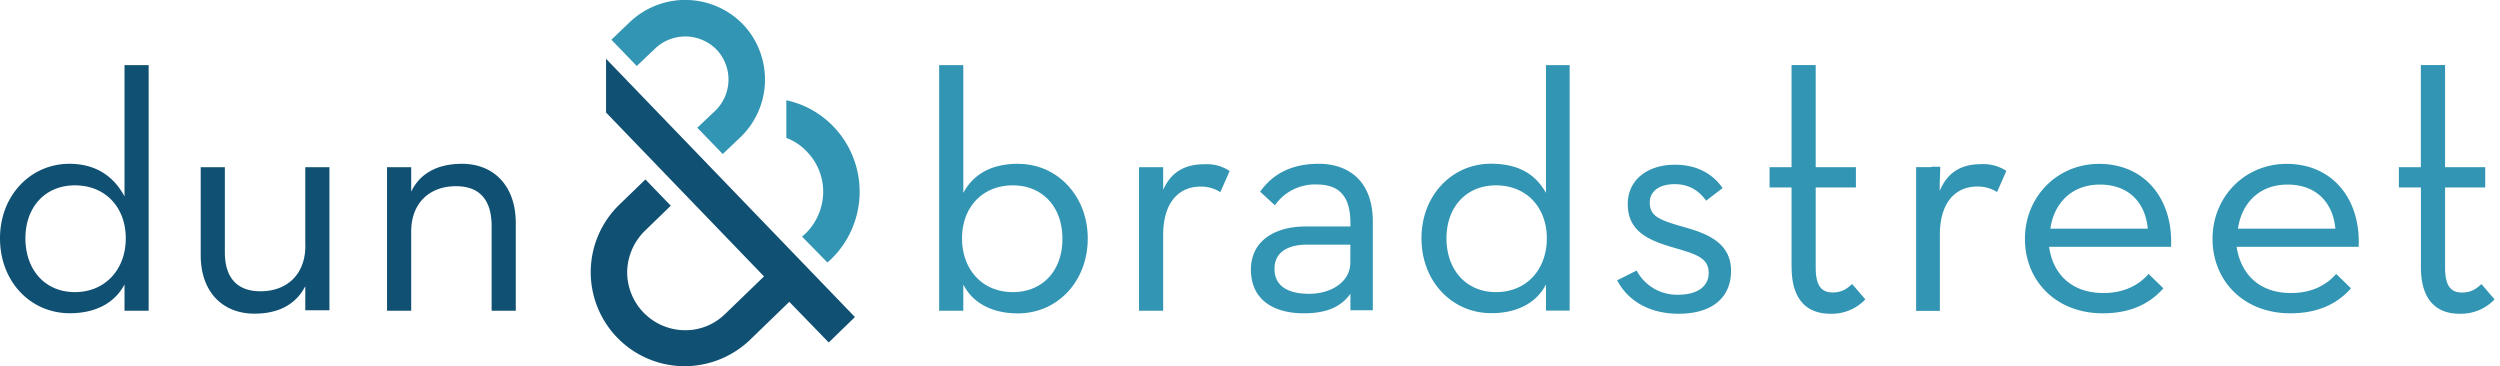
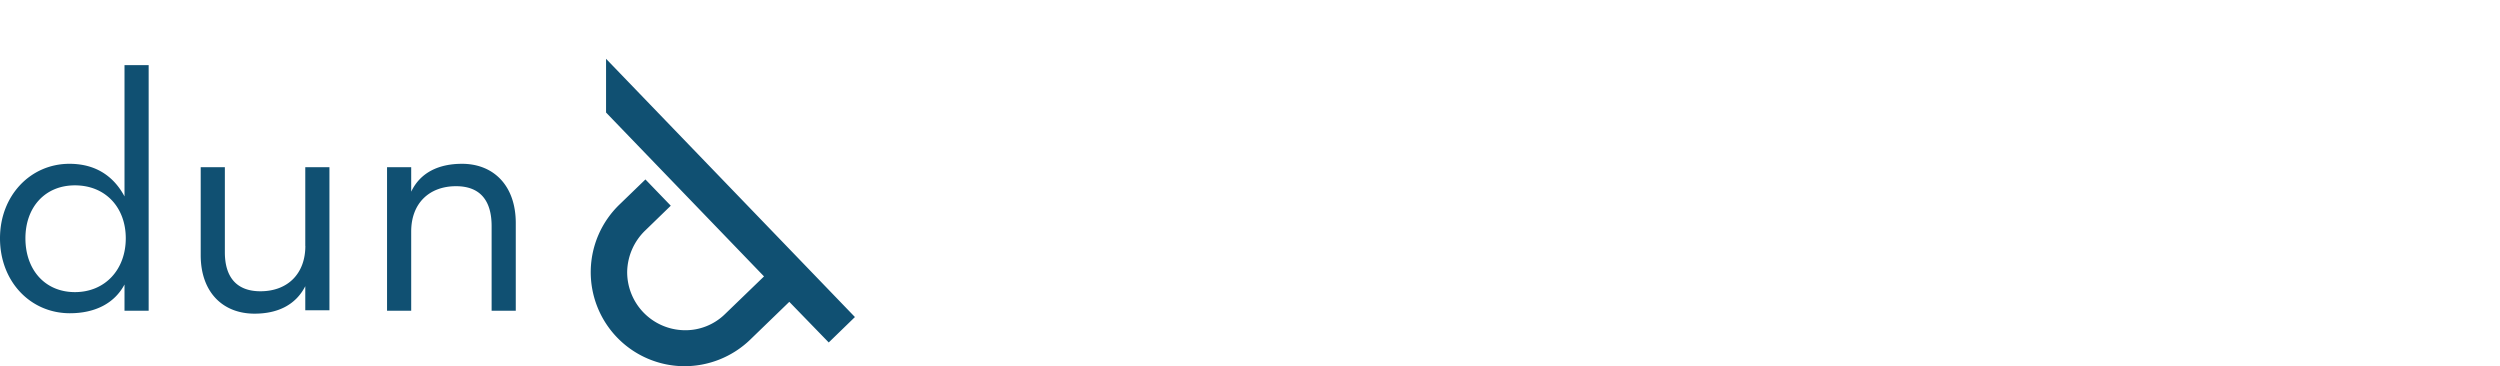
<svg xmlns="http://www.w3.org/2000/svg" fill="none" viewBox="0 0 355 52">
  <path fill="#105072" d="m86.05 8.34 35.35 36.68-3.72 3.61-5.6-5.77-5.53 5.35A13.45 13.45 0 0 1 97 52a13.35 13.35 0 0 1-9.02-22.97l3.67-3.55 3.6 3.73-3.66 3.55a8.36 8.36 0 0 0-2.53 5.77 8.25 8.25 0 0 0 8.06 8.36 8.03 8.03 0 0 0 5.83-2.29l5.54-5.35-22.43-23.27V8.34Zm-64.94.9v34.88h-3.43V40.4c-1.44 2.7-4.21 4.08-7.76 4.08-5.6 0-9.92-4.5-9.92-10.64 0-6.07 4.33-10.58 9.86-10.58 3.9 0 6.37 1.92 7.82 4.63V9.25h3.43Zm-3.25 24.6c0-4.39-2.89-7.52-7.22-7.52-4.27 0-7.03 3.13-7.03 7.52 0 4.45 2.76 7.64 7.03 7.64 4.27 0 7.22-3.19 7.22-7.64Zm25.5 1.08c0 3.97-2.53 6.44-6.38 6.44-3.37 0-5.05-1.99-5.05-5.54V23.74H28.5v12.5c0 5.24 3.13 8.3 7.64 8.3 3.25 0 5.83-1.2 7.21-3.9v3.42h3.43V23.74h-3.43v11.18ZM65.6 23.26c-3.25 0-5.9 1.2-7.21 3.96v-3.48h-3.43v20.38h3.43V32.88c0-4.03 2.58-6.44 6.37-6.44 3.43 0 5.05 2.05 5.05 5.66v12.02h3.43V31.67c0-5.29-3.13-8.41-7.64-8.41Z" />
-   <path fill="#3195B3" d="M118.34 17.96a13.36 13.36 0 0 1-.37 18.89l-.48.42-3.6-3.67.48-.42a8.37 8.37 0 0 0 2.52-5.78 8.12 8.12 0 0 0-2.28-5.83 7.53 7.53 0 0 0-2.95-1.98v-5.35c2.53.54 4.81 1.8 6.68 3.72ZM89.4 3.17l-2.58 2.47 3.6 3.73 2.6-2.47a6.22 6.22 0 0 1 8.71.12 6.17 6.17 0 0 1-.18 8.72l-2.53 2.4 3.61 3.73 2.53-2.4a11.38 11.38 0 0 0 .3-16.06 11.43 11.43 0 0 0-16.06-.24ZM229.64 39.8c1.32 2.59 4.2 4.75 8.72 4.75 5.1 0 7.45-2.58 7.45-6.07 0-3.97-3.3-5.3-6.73-6.25-3.6-1.02-4.81-1.57-4.81-3.49 0-1.56 1.32-2.59 3.55-2.59 1.98 0 3.42.9 4.45 2.35l2.34-1.8c-1.44-2.05-3.67-3.31-6.8-3.31-3.72 0-6.67 2.04-6.67 5.6 0 3.84 2.95 5.1 6.14 6.06 3.54 1.03 5.35 1.5 5.35 3.73 0 1.87-1.57 3.07-4.33 3.07a6.49 6.49 0 0 1-5.9-3.43l-2.76 1.38Zm24.77-1.86c0 4.8 2.35 6.61 5.47 6.61a6.57 6.57 0 0 0 5-2.04L263 40.33c-.66.6-1.38 1.2-2.77 1.2-1.5 0-2.4-.84-2.4-3.54V26.62h5.71v-2.88h-5.71V9.24h-3.43v14.5h-3.12v2.88h3.12v11.3Zm17.62 6.2h3.43V33.35c0-4.75 2.34-6.86 5.29-6.86a5.1 5.1 0 0 1 2.83.78l1.32-3a5.9 5.9 0 0 0-3.55-.96c-2.4 0-4.7.78-5.95 3.9l.12-3.48h-3.43v20.38h-.06Zm32.95-11.67c-.3-3.5-2.52-6.26-6.8-6.26-3.9 0-6.49 2.53-7.03 6.26h13.83Zm-6.31 9.14c3.06 0 5.1-1.2 6.43-2.71l2.1 2.04c-1.86 2.11-4.56 3.55-8.6 3.55-6.67 0-11.06-4.63-11.06-10.58s4.57-10.64 10.53-10.64c6.55 0 10.52 5.05 10.22 11.78h-17.32c.54 3.91 3.25 6.56 7.7 6.56Zm32.95-9.14c-.3-3.5-2.53-6.26-6.8-6.26-3.9 0-6.49 2.53-7.03 6.26h13.83Zm-6.31 9.14c3.06 0 5.1-1.2 6.43-2.71l2.1 2.04c-1.86 2.11-4.57 3.55-8.6 3.55-6.67 0-11.06-4.63-11.06-10.58s4.57-10.64 10.52-10.64c6.56 0 10.53 5.05 10.23 11.78H317.6c.6 3.91 3.25 6.56 7.7 6.56Zm18.46-3.67c0 4.8 2.34 6.61 5.47 6.61a6.57 6.57 0 0 0 4.99-2.04l-1.87-2.17c-.66.6-1.38 1.2-2.76 1.2-1.5 0-2.4-.84-2.4-3.54V26.62h5.7v-2.88h-5.7V9.24h-3.44v14.5h-3.12v2.88h3.13v11.3ZM144.6 23.26c-3.79 0-6.37 1.44-7.81 4.14V9.25h-3.43v34.87h3.43V40.4c1.38 2.71 4.2 4.1 7.75 4.1 5.6 0 9.92-4.52 9.92-10.65 0-6.01-4.32-10.58-9.86-10.58Zm-.78 18.22c-4.33 0-7.21-3.2-7.21-7.64 0-4.39 2.88-7.52 7.21-7.52 4.27 0 7.04 3.13 7.04 7.52.06 4.45-2.7 7.64-7.04 7.64Zm21.35-14.5v-3.24h-3.43v20.38h3.43V33.36c0-4.75 2.34-6.86 5.29-6.86a5.1 5.1 0 0 1 2.83.78l1.32-3a5.9 5.9 0 0 0-3.55-.96c-2.4 0-4.63.78-5.9 3.66Zm22.07-3.72c-3.91 0-6.56 1.5-8.3 3.96l2.1 1.93A6.91 6.91 0 0 1 187 26.2c3.01 0 4.76 1.5 4.76 5.47v.49h-6.38c-4.27 0-7.75 1.98-7.75 6.13 0 4.2 3.12 6.2 7.51 6.2 3.13 0 5.23-.85 6.62-2.77v2.34h3.18V31.61c.06-5.65-3.18-8.35-7.7-8.35Zm4.5 14.07c0 2.64-2.64 4.39-5.83 4.39-3.18 0-4.93-1.2-4.93-3.55 0-2.47 2.05-3.43 4.63-3.43h6.14v2.59Zm27.79-28.08V27.4c-1.5-2.71-3.97-4.15-7.82-4.15-5.53 0-9.86 4.5-9.86 10.58 0 6.13 4.33 10.64 9.92 10.64 3.55 0 6.37-1.38 7.76-4.08v3.72h3.36V9.25h-3.36Zm-7.1 32.23c-4.27 0-7.03-3.2-7.03-7.64 0-4.39 2.76-7.52 7.03-7.52 4.33 0 7.22 3.13 7.22 7.52 0 4.45-2.89 7.64-7.22 7.64Zm61.81-12.4h1.2v-5.4h-1.2v5.4Z" />
</svg>